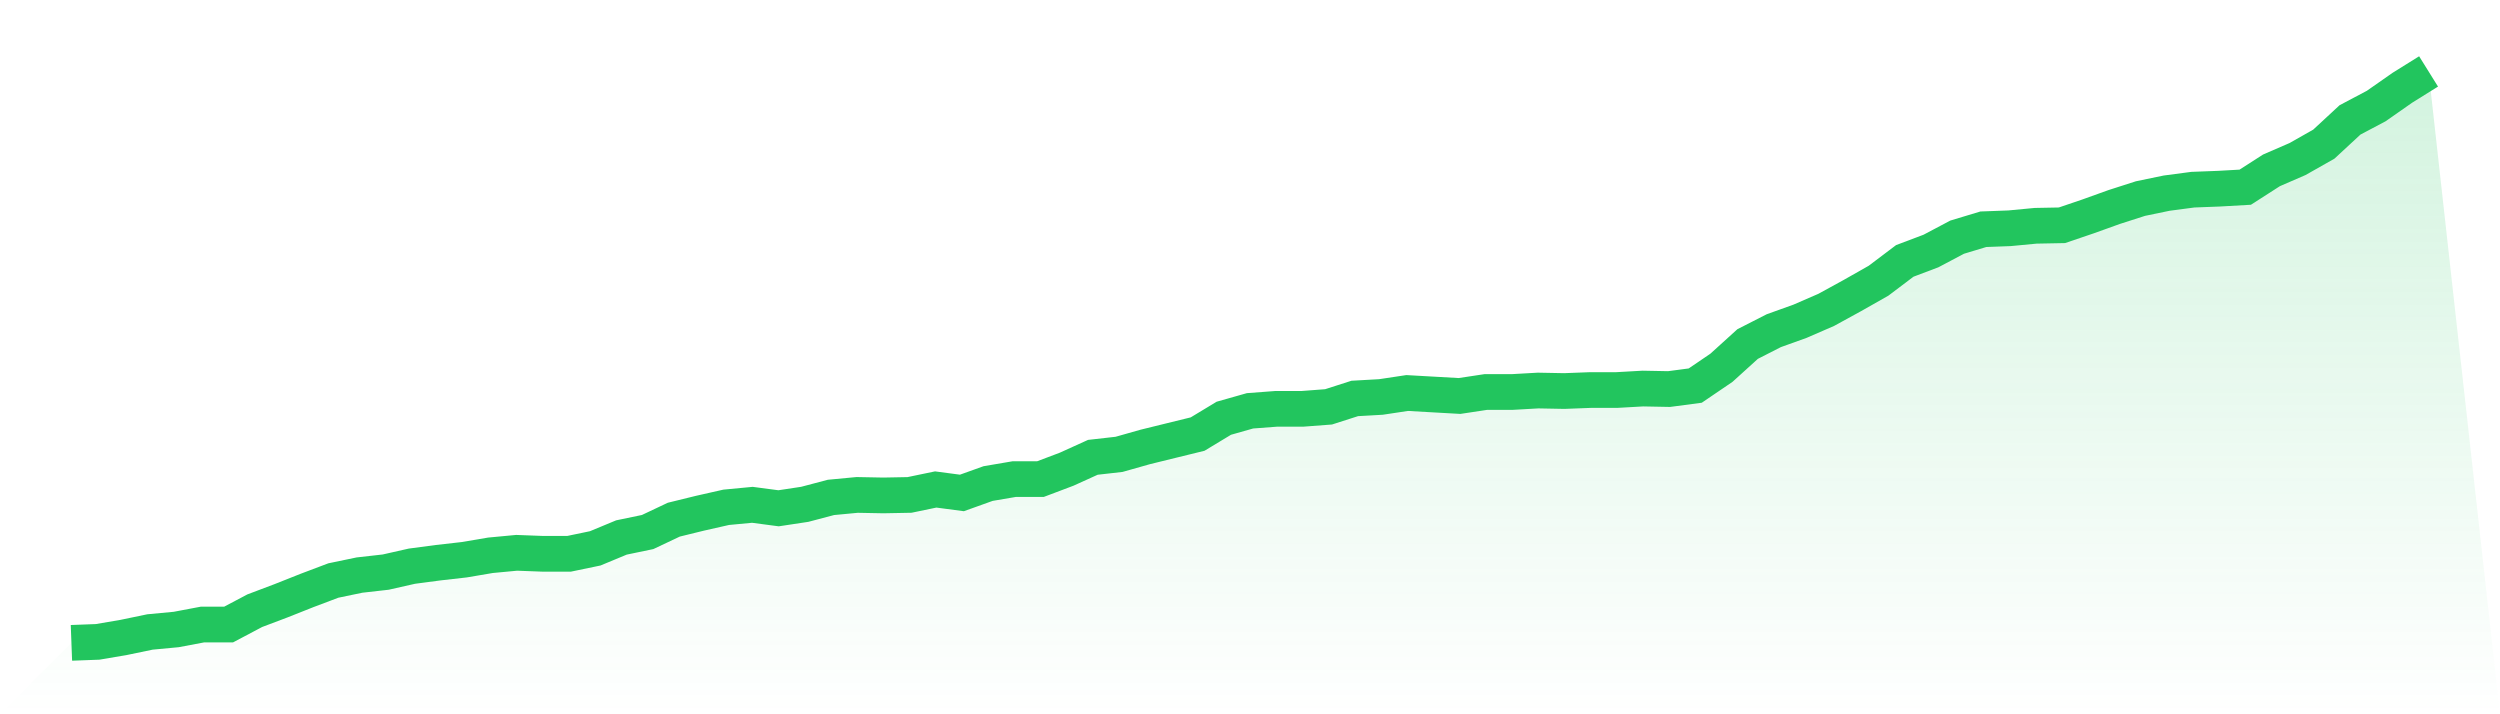
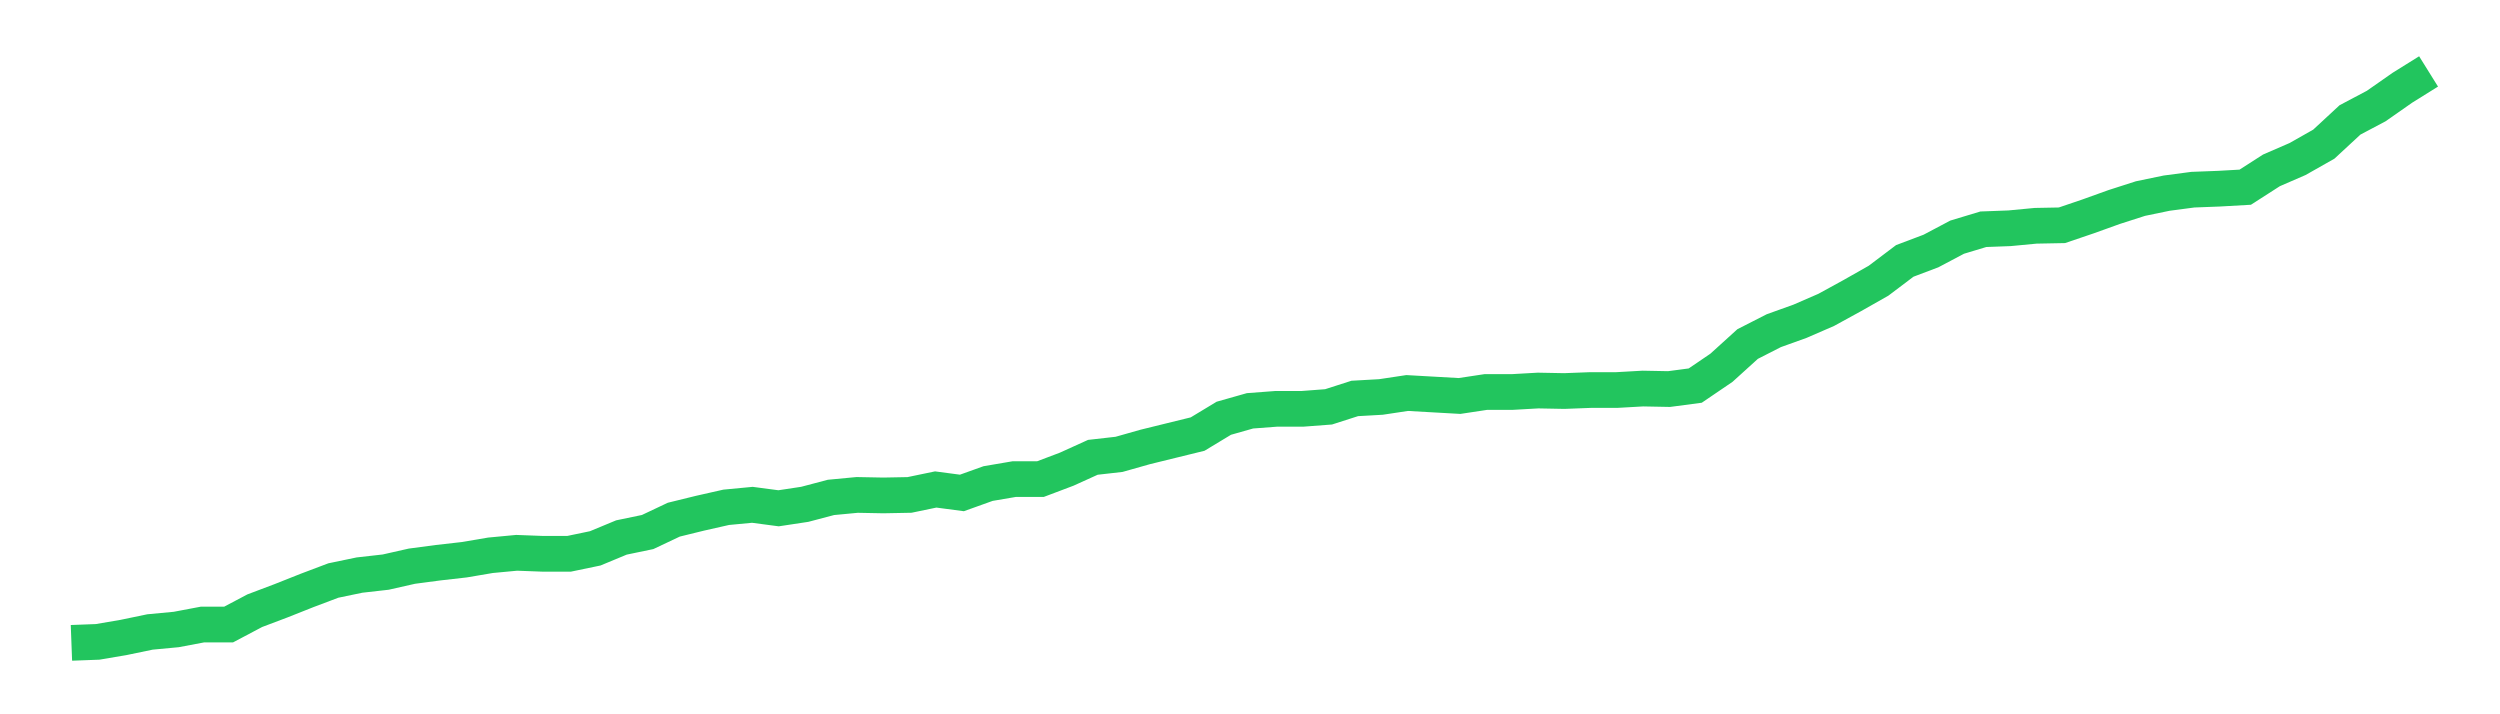
<svg xmlns="http://www.w3.org/2000/svg" viewBox="0 0 140 40">
  <defs>
    <linearGradient id="gradient" x1="0" x2="0" y1="0" y2="1">
      <stop offset="0%" stop-color="#22c55e" stop-opacity="0.2" />
      <stop offset="100%" stop-color="#22c55e" stop-opacity="0" />
    </linearGradient>
  </defs>
-   <path d="M4,36 L4,36 L5.467,35.945 L6.933,35.695 L8.4,35.39 L9.867,35.252 L11.333,34.975 L12.8,34.975 L14.267,34.199 L15.733,33.645 L17.2,33.063 L18.667,32.509 L20.133,32.204 L21.6,32.038 L23.067,31.706 L24.533,31.512 L26,31.345 L27.467,31.096 L28.933,30.958 L30.4,31.013 L31.867,31.013 L33.333,30.708 L34.8,30.099 L36.267,29.794 L37.733,29.101 L39.2,28.741 L40.667,28.409 L42.133,28.27 L43.6,28.464 L45.067,28.242 L46.533,27.855 L48,27.716 L49.467,27.744 L50.933,27.716 L52.4,27.411 L53.867,27.605 L55.333,27.079 L56.8,26.829 L58.267,26.829 L59.733,26.275 L61.2,25.61 L62.667,25.444 L64.133,25.029 L65.6,24.668 L67.067,24.308 L68.533,23.422 L70,23.006 L71.467,22.895 L72.933,22.895 L74.4,22.784 L75.867,22.313 L77.333,22.23 L78.8,22.009 L80.267,22.092 L81.733,22.175 L83.2,21.953 L84.667,21.953 L86.133,21.87 L87.6,21.898 L89.067,21.842 L90.533,21.842 L92,21.759 L93.467,21.787 L94.933,21.593 L96.4,20.596 L97.867,19.266 L99.333,18.518 L100.8,17.991 L102.267,17.354 L103.733,16.551 L105.2,15.719 L106.667,14.611 L108.133,14.057 L109.6,13.281 L111.067,12.838 L112.533,12.783 L114,12.644 L115.467,12.616 L116.933,12.118 L118.4,11.591 L119.867,11.12 L121.333,10.816 L122.8,10.622 L124.267,10.566 L125.733,10.483 L127.2,9.541 L128.667,8.904 L130.133,8.073 L131.6,6.715 L133.067,5.939 L134.533,4.914 L136,4 L140,40 L0,40 z" fill="url(#gradient)" />
  <path d="M4,36 L4,36 L5.467,35.945 L6.933,35.695 L8.4,35.39 L9.867,35.252 L11.333,34.975 L12.8,34.975 L14.267,34.199 L15.733,33.645 L17.2,33.063 L18.667,32.509 L20.133,32.204 L21.6,32.038 L23.067,31.706 L24.533,31.512 L26,31.345 L27.467,31.096 L28.933,30.958 L30.4,31.013 L31.867,31.013 L33.333,30.708 L34.8,30.099 L36.267,29.794 L37.733,29.101 L39.2,28.741 L40.667,28.409 L42.133,28.27 L43.6,28.464 L45.067,28.242 L46.533,27.855 L48,27.716 L49.467,27.744 L50.933,27.716 L52.4,27.411 L53.867,27.605 L55.333,27.079 L56.8,26.829 L58.267,26.829 L59.733,26.275 L61.2,25.61 L62.667,25.444 L64.133,25.029 L65.6,24.668 L67.067,24.308 L68.533,23.422 L70,23.006 L71.467,22.895 L72.933,22.895 L74.4,22.784 L75.867,22.313 L77.333,22.23 L78.8,22.009 L80.267,22.092 L81.733,22.175 L83.2,21.953 L84.667,21.953 L86.133,21.87 L87.6,21.898 L89.067,21.842 L90.533,21.842 L92,21.759 L93.467,21.787 L94.933,21.593 L96.4,20.596 L97.867,19.266 L99.333,18.518 L100.8,17.991 L102.267,17.354 L103.733,16.551 L105.2,15.719 L106.667,14.611 L108.133,14.057 L109.6,13.281 L111.067,12.838 L112.533,12.783 L114,12.644 L115.467,12.616 L116.933,12.118 L118.4,11.591 L119.867,11.12 L121.333,10.816 L122.8,10.622 L124.267,10.566 L125.733,10.483 L127.2,9.541 L128.667,8.904 L130.133,8.073 L131.6,6.715 L133.067,5.939 L134.533,4.914 L136,4" fill="none" stroke="#22c55e" stroke-width="2" />
</svg>